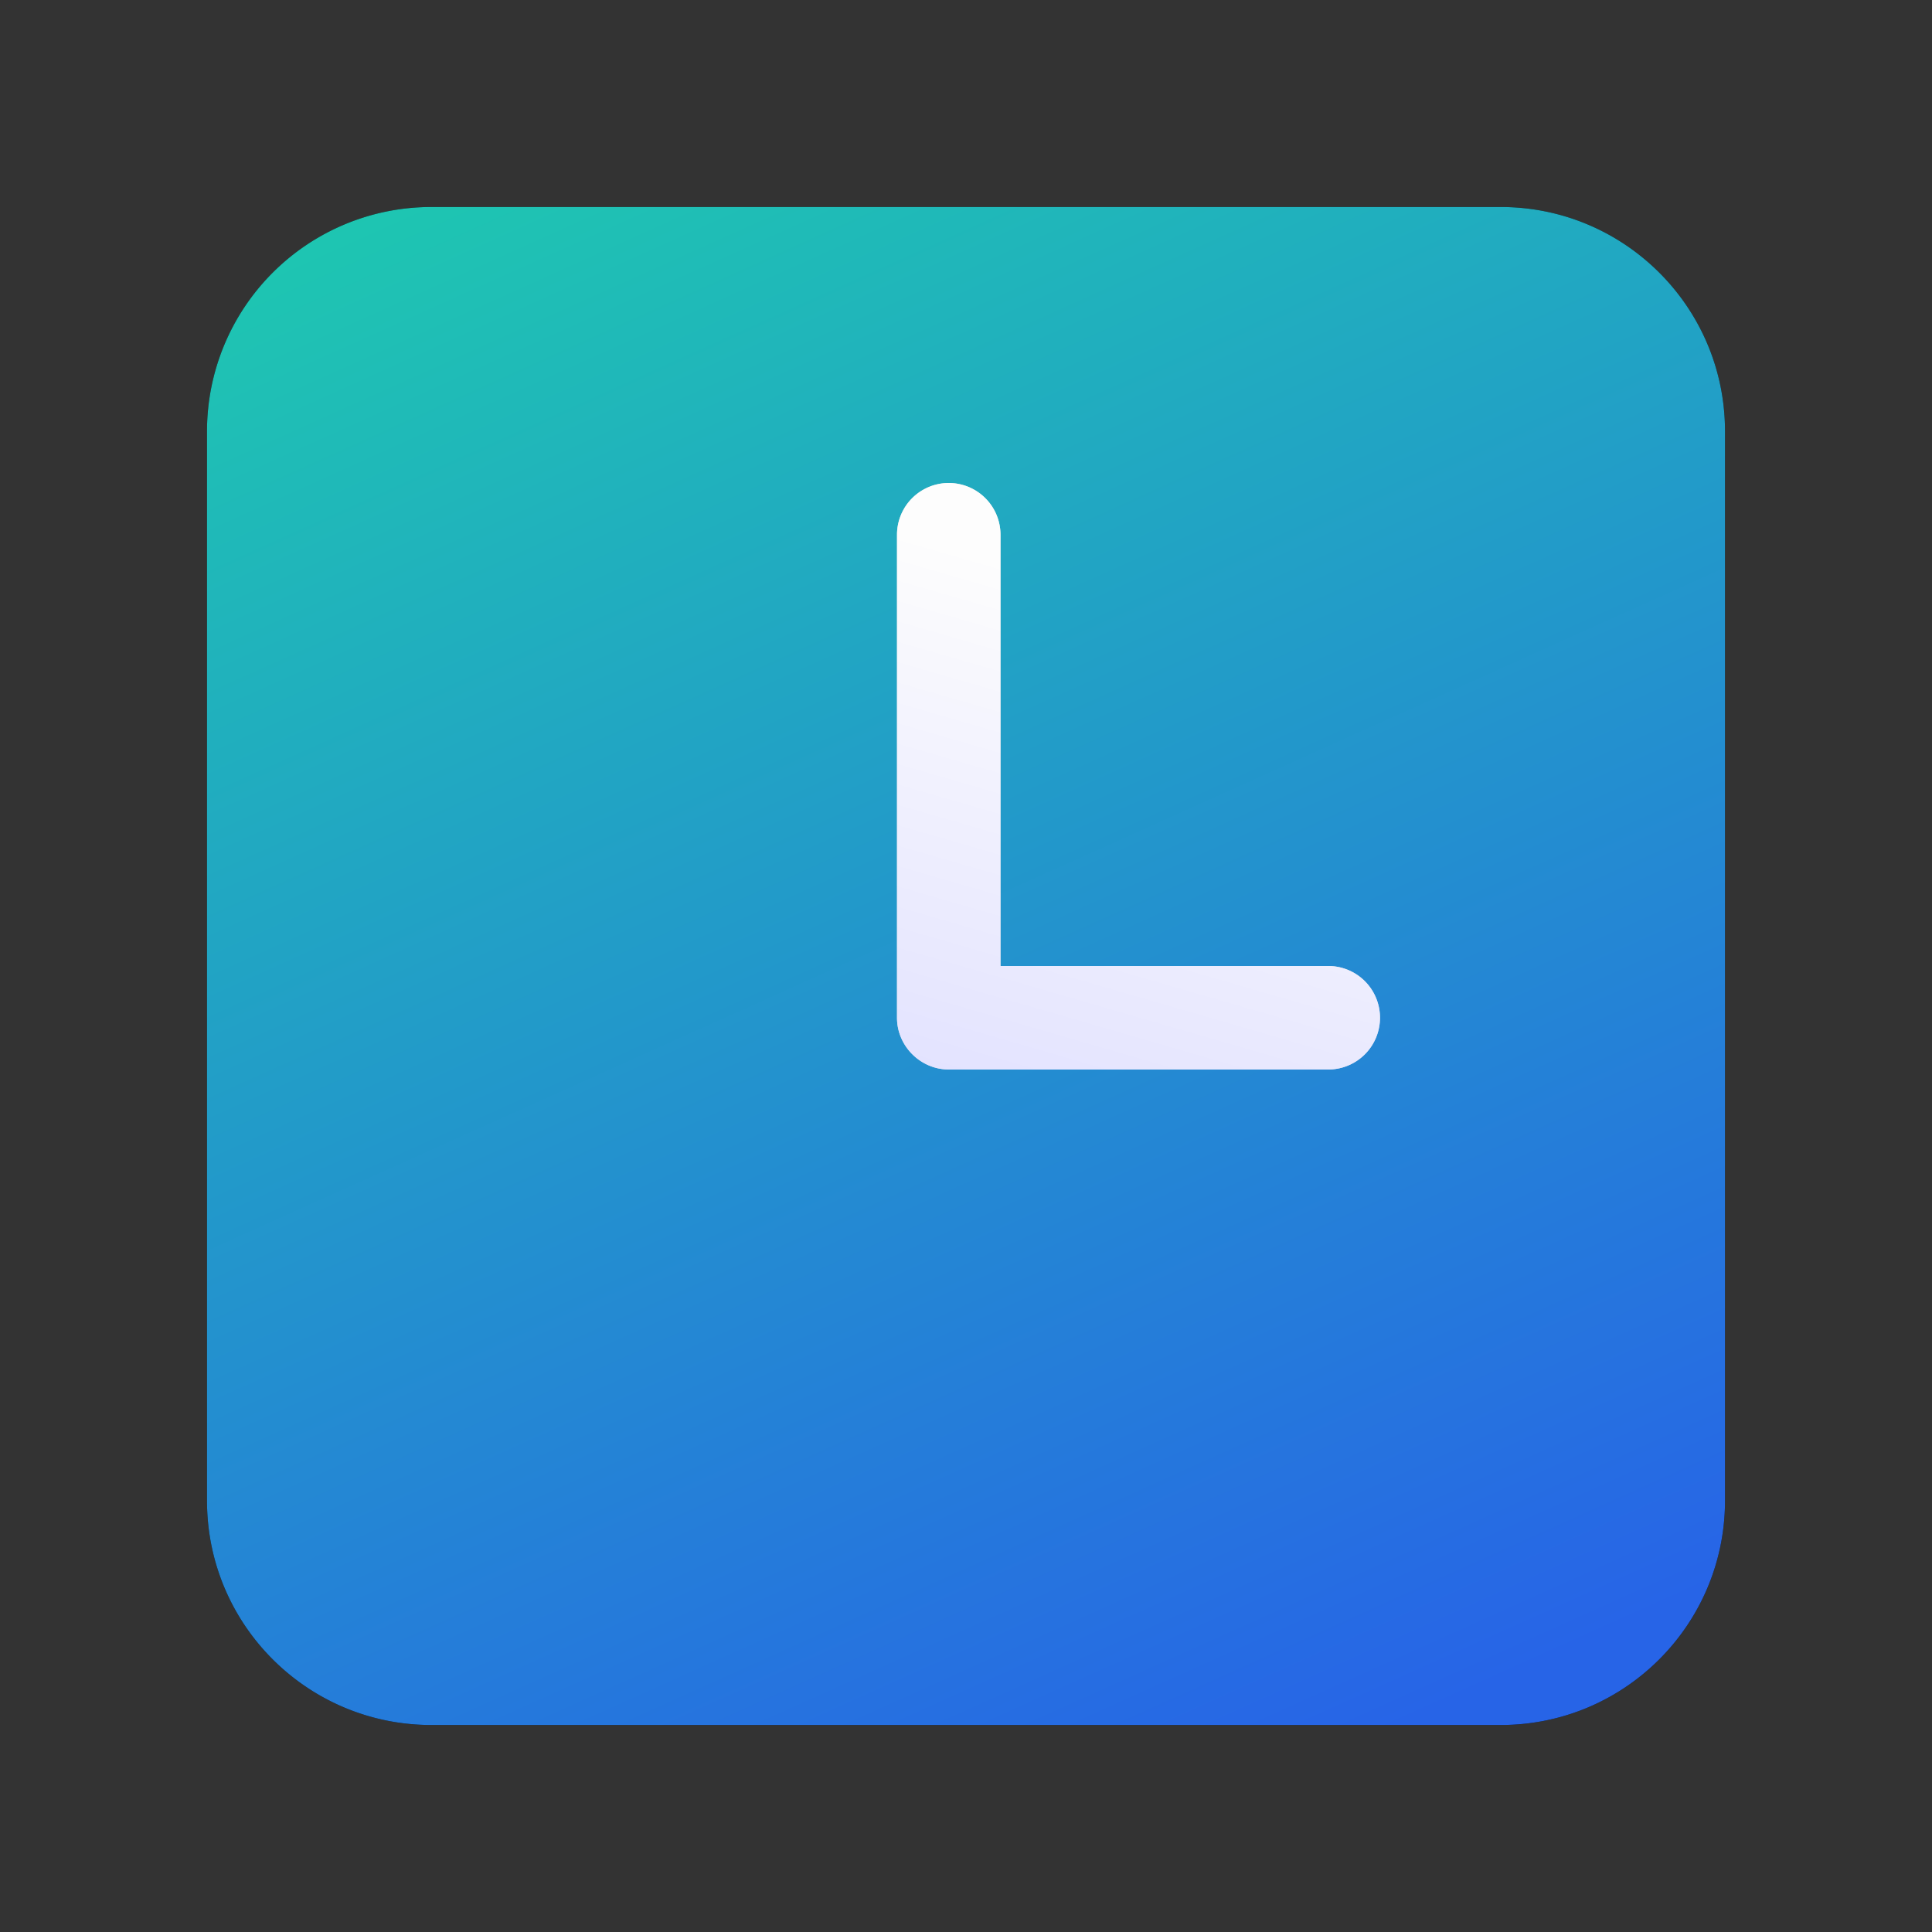
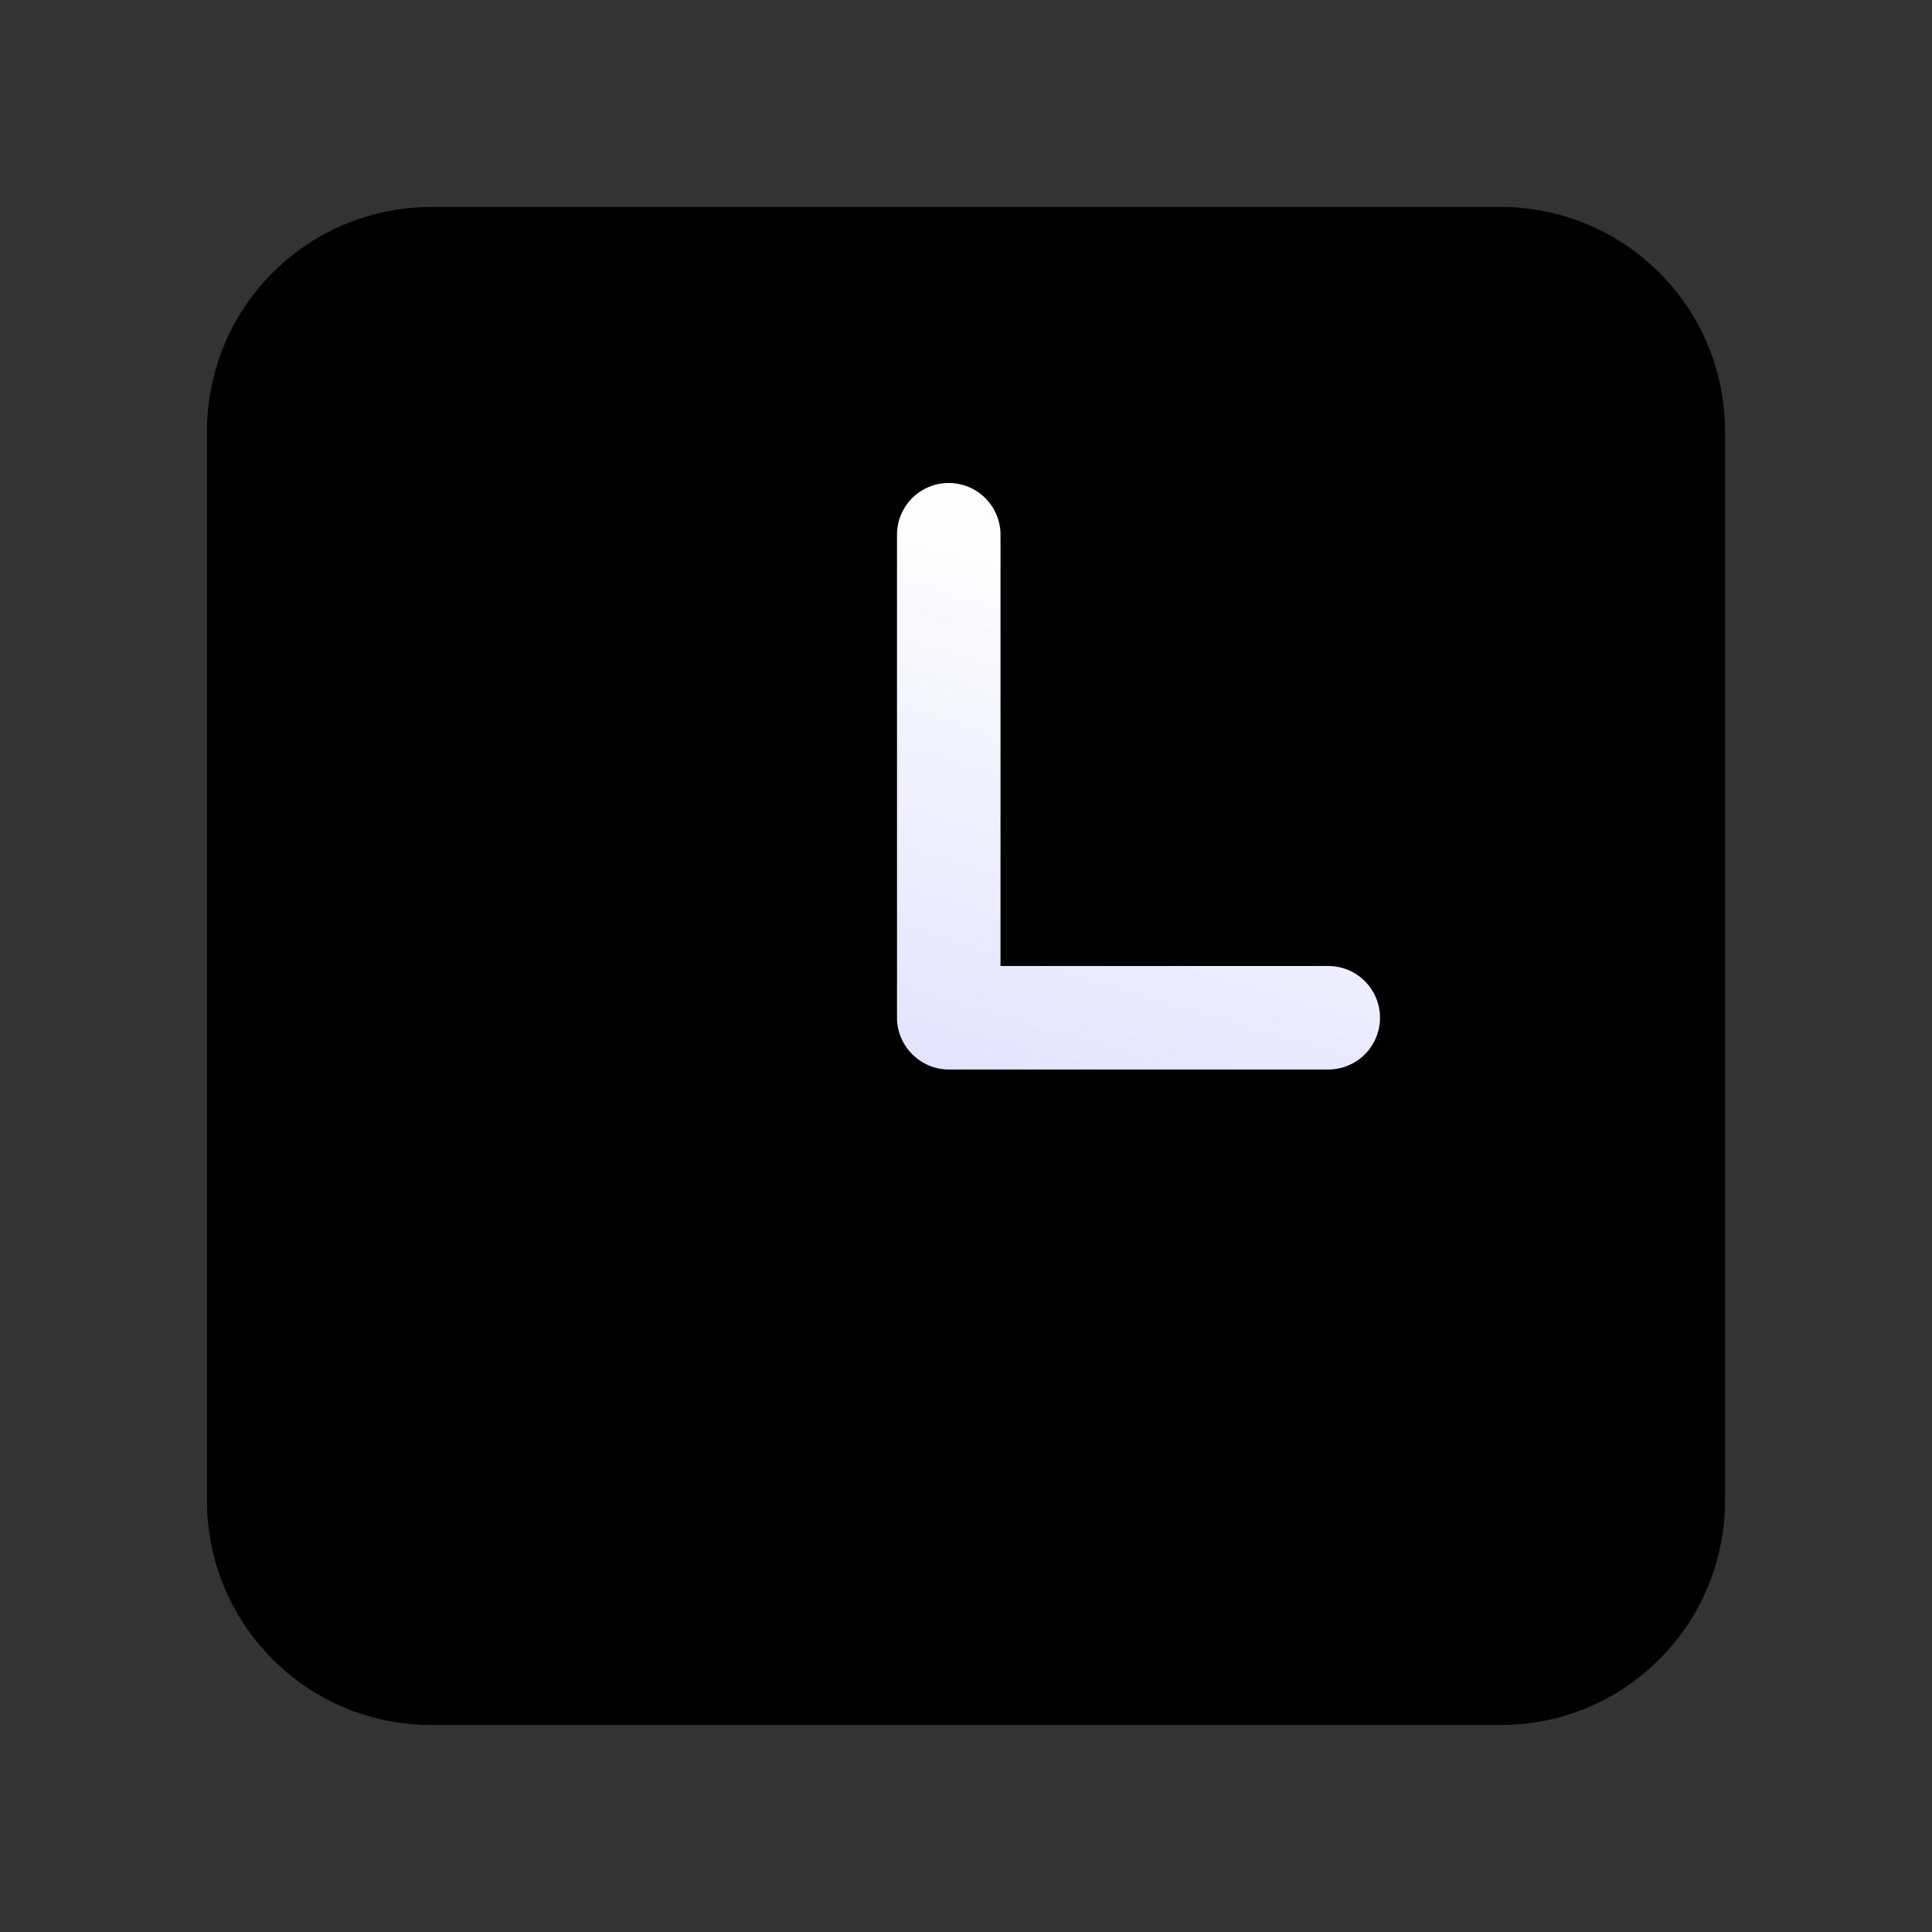
<svg xmlns="http://www.w3.org/2000/svg" width="28" height="28" viewBox="0 0 28 28">
  <rect x="0" y="0" width="28" height="28" fill="#333333" stroke="none" />
  <path d="M6.25 3A3.25 3.25 0 0 0 3 6.25v15.5C3 23.55 4.46 25 6.25 25h15.5c1.8 0 3.25-1.46 3.25-3.25V6.25C25 4.45 23.54 3 21.75 3H6.25Z" />
-   <path d="M6.25 3A3.25 3.25 0 0 0 3 6.25v15.5C3 23.55 4.46 25 6.25 25h15.5c1.8 0 3.25-1.46 3.25-3.25V6.25C25 4.45 23.54 3 21.75 3H6.25Z" fill="url(#paint0_linear_378174_9647)" />
-   <path d="M14.5 7.75a.75.75 0 0 0-1.5 0v7c0 .41.34.75.75.75h5.5a.75.75 0 0 0 0-1.5H14.5V7.75Z" fill="#D9D9D9" />
  <path d="M14.5 7.75a.75.75 0 0 0-1.5 0v7c0 .41.34.75.75.75h5.5a.75.75 0 0 0 0-1.5H14.5V7.75Z" fill="url(#paint1_linear_378174_9647)" />
  <defs>
    <linearGradient id="paint0_linear_378174_9647" x1="6.67" y1="1.78" x2="17.67" y2="26.22" gradientUnits="userSpaceOnUse">
      <stop stop-color="#1EC8B0" />
      <stop offset="1" stop-color="#2764E7" />
    </linearGradient>
    <linearGradient id="paint1_linear_378174_9647" x1="12.89" y1="7.64" x2="10.44" y2="16.09" gradientUnits="userSpaceOnUse">
      <stop stop-color="#FDFDFD" />
      <stop offset="1" stop-color="#DEDEFF" />
    </linearGradient>
  </defs>
</svg>